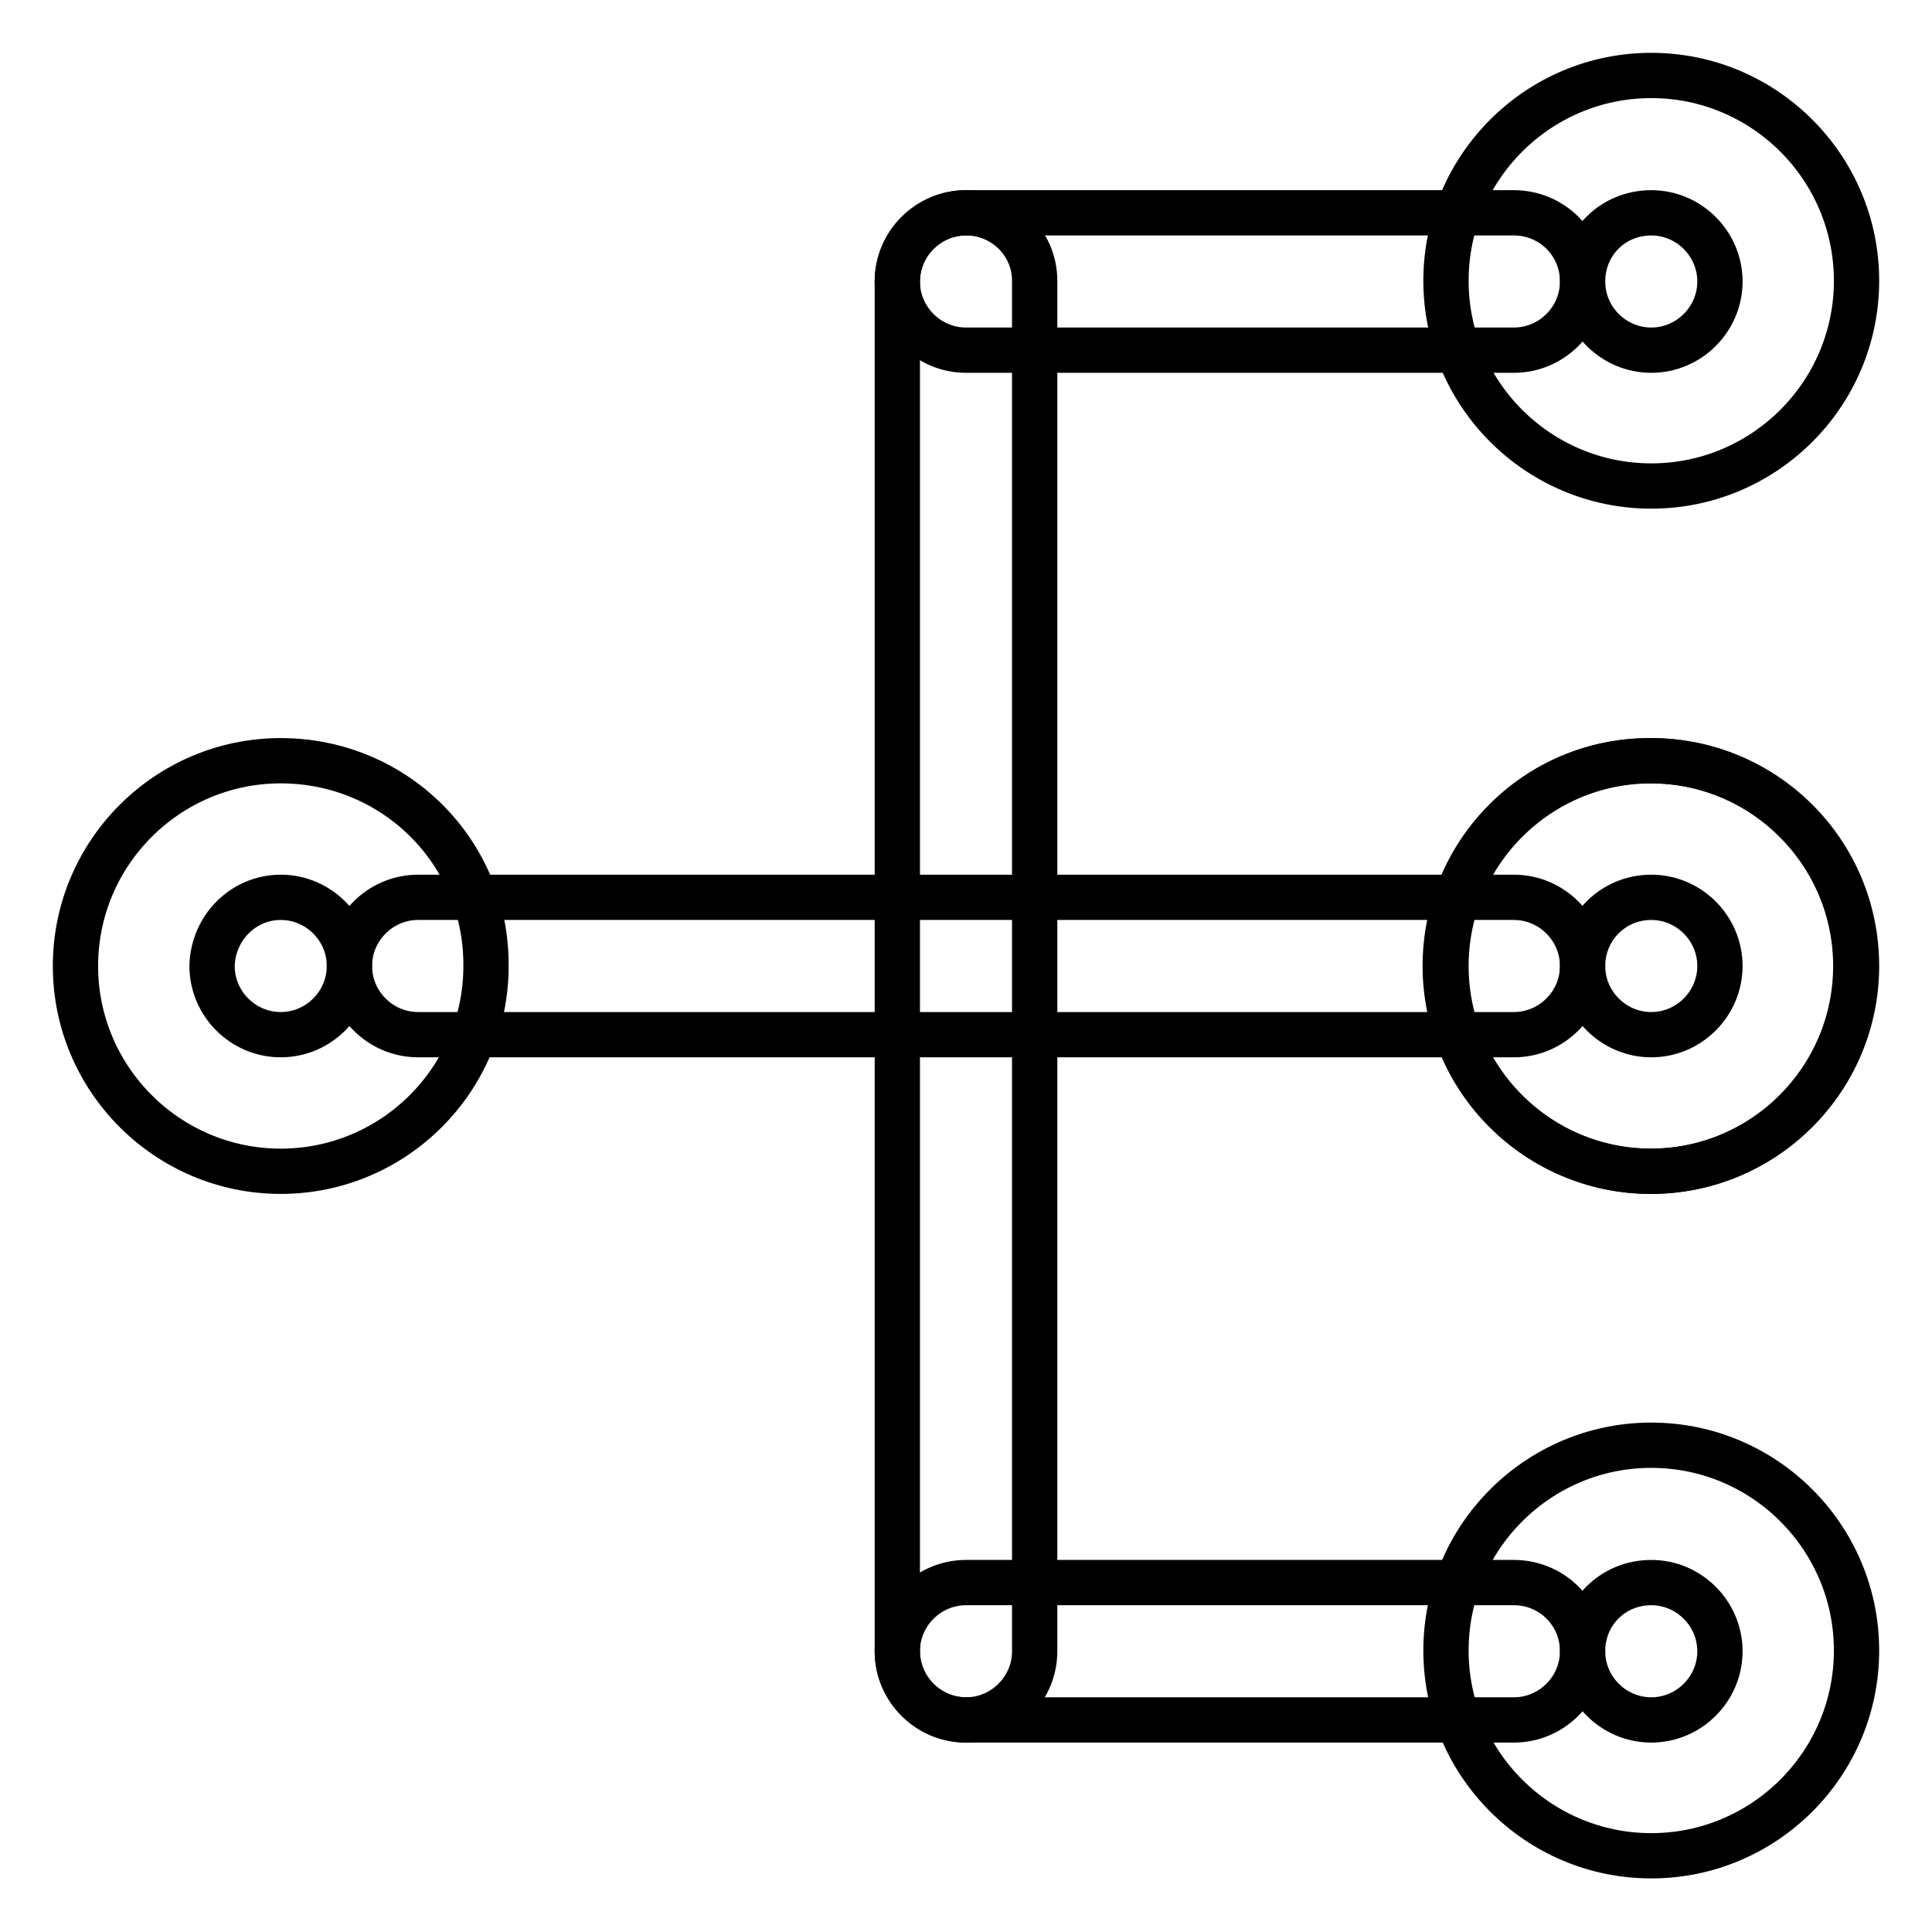
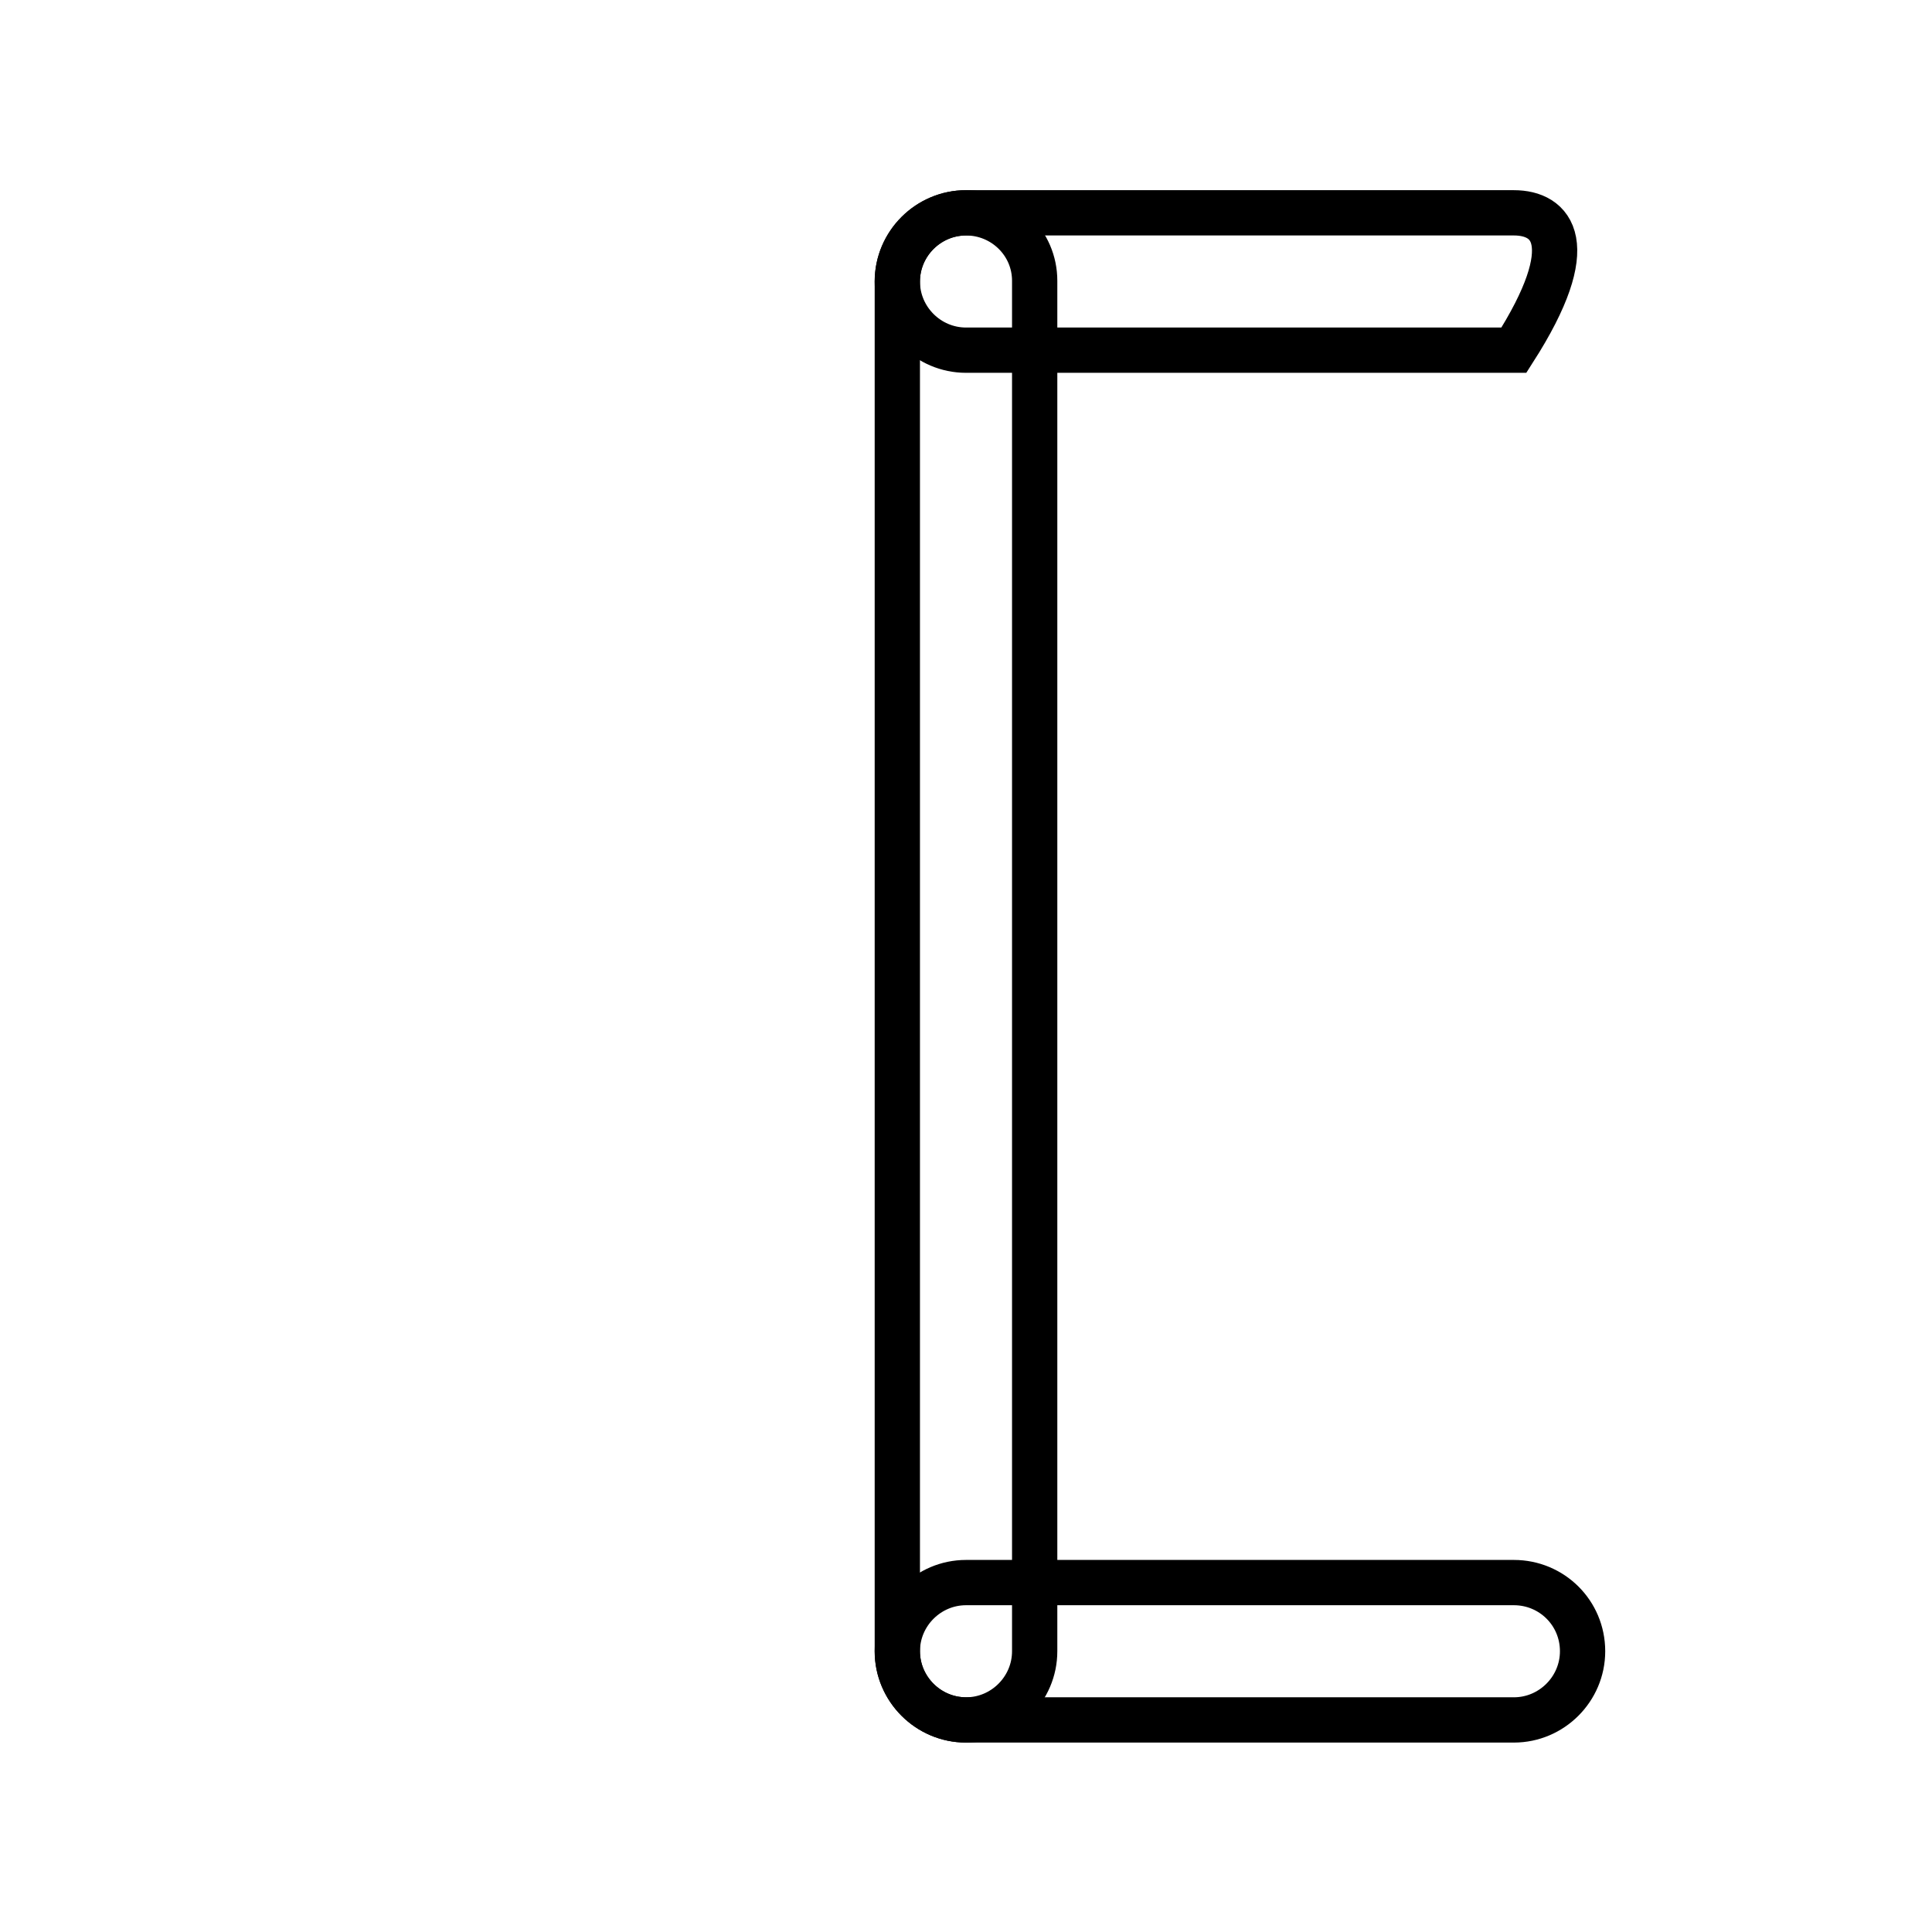
<svg xmlns="http://www.w3.org/2000/svg" version="1.1" x="0px" y="0px" viewBox="0 0 256 256" enable-background="new 0 0 256 256" xml:space="preserve">
  <g>
-     <path stroke-width="6" fill-opacity="0" stroke="#000000" d="M37.2,118.9c5,0,9.1,4.1,9.1,9.1c0,5-4.1,9.1-9.1,9.1c-5,0-9.1-4.1-9.1-9.1C28.2,123,32.2,118.9,37.2,118.9  M37.2,100.8C22.2,100.8,10,113,10,128c0,15,12.2,27.2,27.2,27.2c15,0,27.2-12.2,27.2-27.2C64.5,112.9,52.3,100.8,37.2,100.8z  M218.8,28.2c5,0,9.1,4.1,9.1,9.1c0,5-4.1,9.1-9.1,9.1s-9.1-4.1-9.1-9.1C209.7,32.2,213.7,28.2,218.8,28.2L218.8,28.2 M218.8,10 c-15,0-27.2,12.2-27.2,27.2c0,15,12.2,27.2,27.2,27.2l0,0c15,0,27.2-12.2,27.2-27.2C246,22.2,233.8,10,218.8,10z" />
-     <path stroke-width="6" fill-opacity="0" stroke="#000000" d="M191.5,128c0,15,12.2,27.2,27.2,27.2c15,0,27.2-12.2,27.2-27.2c0,0,0,0,0,0c0-15-12.2-27.2-27.2-27.2 C203.7,100.7,191.5,112.9,191.5,128C191.5,128,191.5,128,191.5,128z" />
-     <path stroke-width="6" fill-opacity="0" stroke="#000000" d="M218.8,118.9c5,0,9.1,4.1,9.1,9.1c0,5-4.1,9.1-9.1,9.1l0,0c-5,0-9.1-4.1-9.1-9.1 C209.7,123,213.7,118.9,218.8,118.9 M218.8,100.8c-15,0-27.2,12.2-27.2,27.2c0,15,12.2,27.2,27.2,27.2c15,0,27.2-12.2,27.2-27.2 C246,112.9,233.8,100.8,218.8,100.8z M218.8,209.7c5,0,9.1,4.1,9.1,9.1c0,5-4.1,9.1-9.1,9.1c0,0,0,0,0,0c-5,0-9.1-4.1-9.1-9.1 C209.7,213.7,213.7,209.7,218.8,209.7 M218.8,191.5c-15,0-27.2,12.2-27.2,27.2c0,15,12.2,27.2,27.2,27.2s27.2-12.2,27.2-27.2 C246,203.7,233.8,191.5,218.8,191.5z" />
-     <path stroke-width="6" fill-opacity="0" stroke="#000000" d="M200.6,118.9H55.4c-5,0-9.1,4.1-9.1,9.1c0,5,4.1,9.1,9.1,9.1h145.2c5,0,9.1-4.1,9.1-9.1 C209.7,123,205.6,118.9,200.6,118.9L200.6,118.9z" />
    <path stroke-width="6" fill-opacity="0" stroke="#000000" d="M128,28.2c-5,0-9.1,4.1-9.1,9.1l0,0v181.5c0,5,4.1,9.1,9.1,9.1c5,0,9.1-4.1,9.1-9.1l0,0V37.2 C137.1,32.2,133,28.2,128,28.2L128,28.2z" />
-     <path stroke-width="6" fill-opacity="0" stroke="#000000" d="M200.6,209.7H128c-5,0-9.1,4.1-9.1,9.1c0,5,4.1,9.1,9.1,9.1h72.6c5,0,9.1-4.1,9.1-9.1 C209.7,213.7,205.6,209.7,200.6,209.7z M200.6,28.2H128c-5,0-9.1,4.1-9.1,9.1c0,5,4.1,9.1,9.1,9.1h72.6c5,0,9.1-4.1,9.1-9.1 C209.7,32.2,205.6,28.2,200.6,28.2z" />
+     <path stroke-width="6" fill-opacity="0" stroke="#000000" d="M200.6,209.7H128c-5,0-9.1,4.1-9.1,9.1c0,5,4.1,9.1,9.1,9.1h72.6c5,0,9.1-4.1,9.1-9.1 C209.7,213.7,205.6,209.7,200.6,209.7z M200.6,28.2H128c-5,0-9.1,4.1-9.1,9.1c0,5,4.1,9.1,9.1,9.1h72.6C209.7,32.2,205.6,28.2,200.6,28.2z" />
  </g>
</svg>